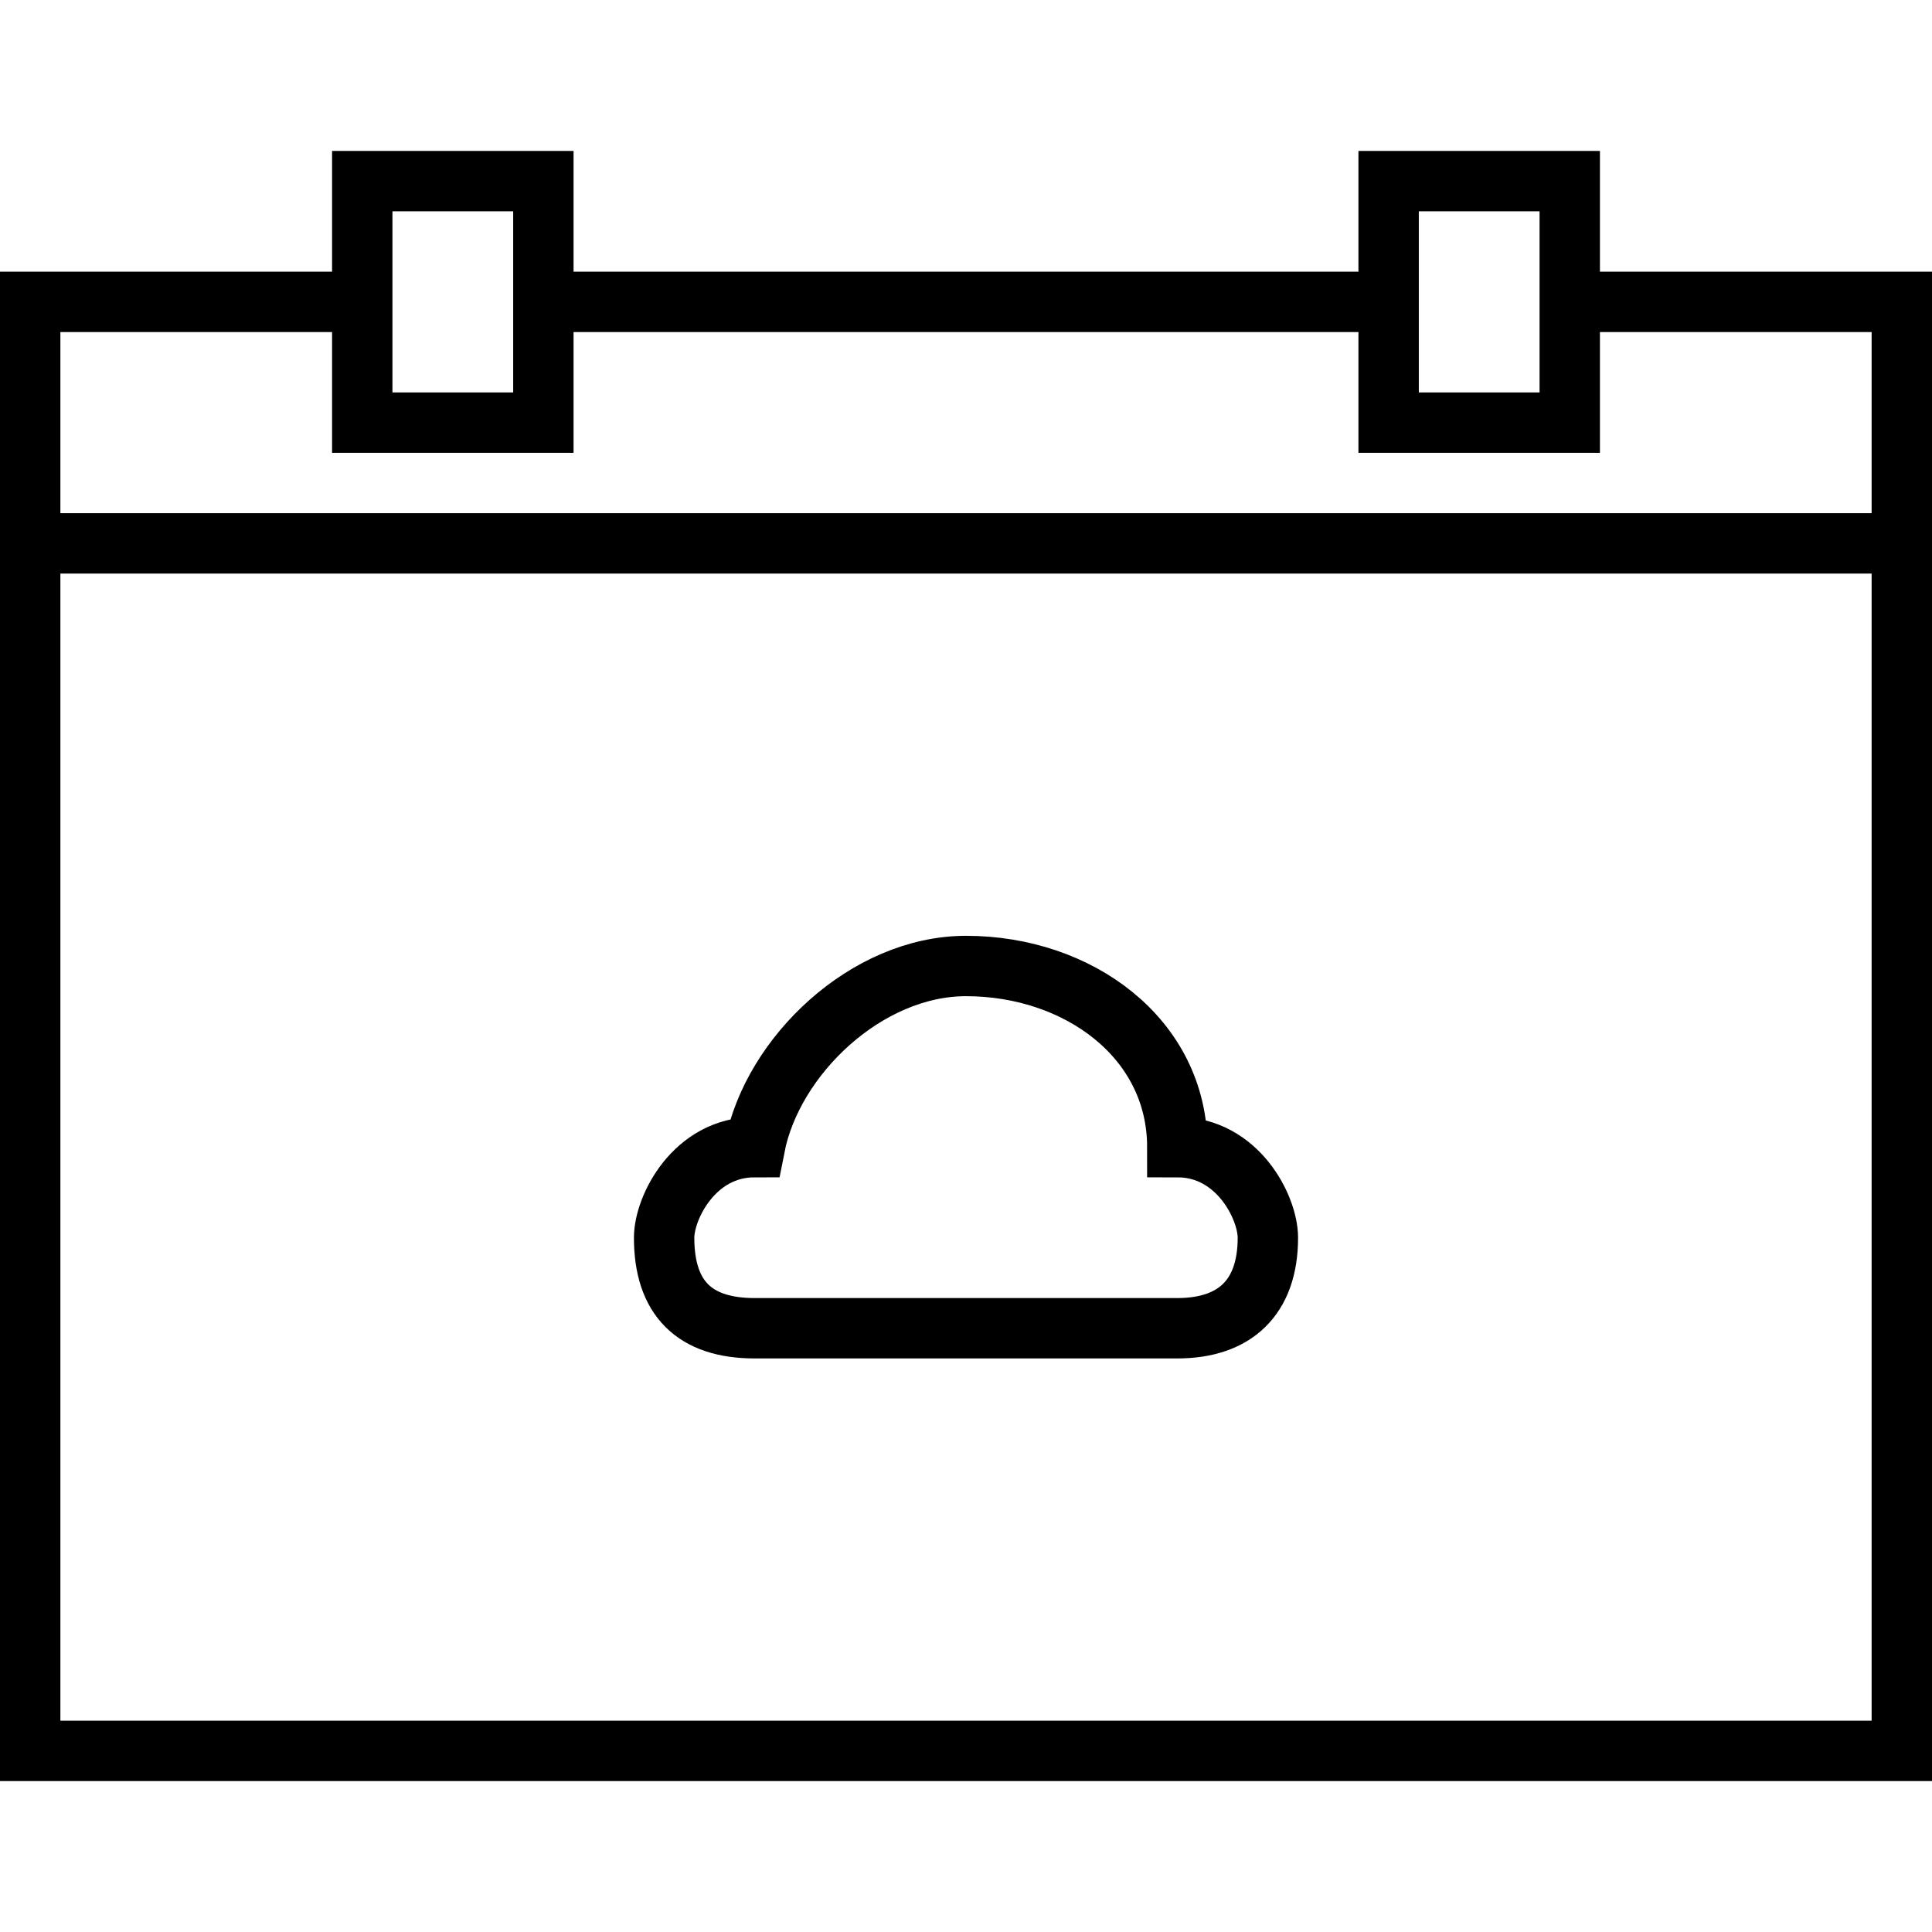
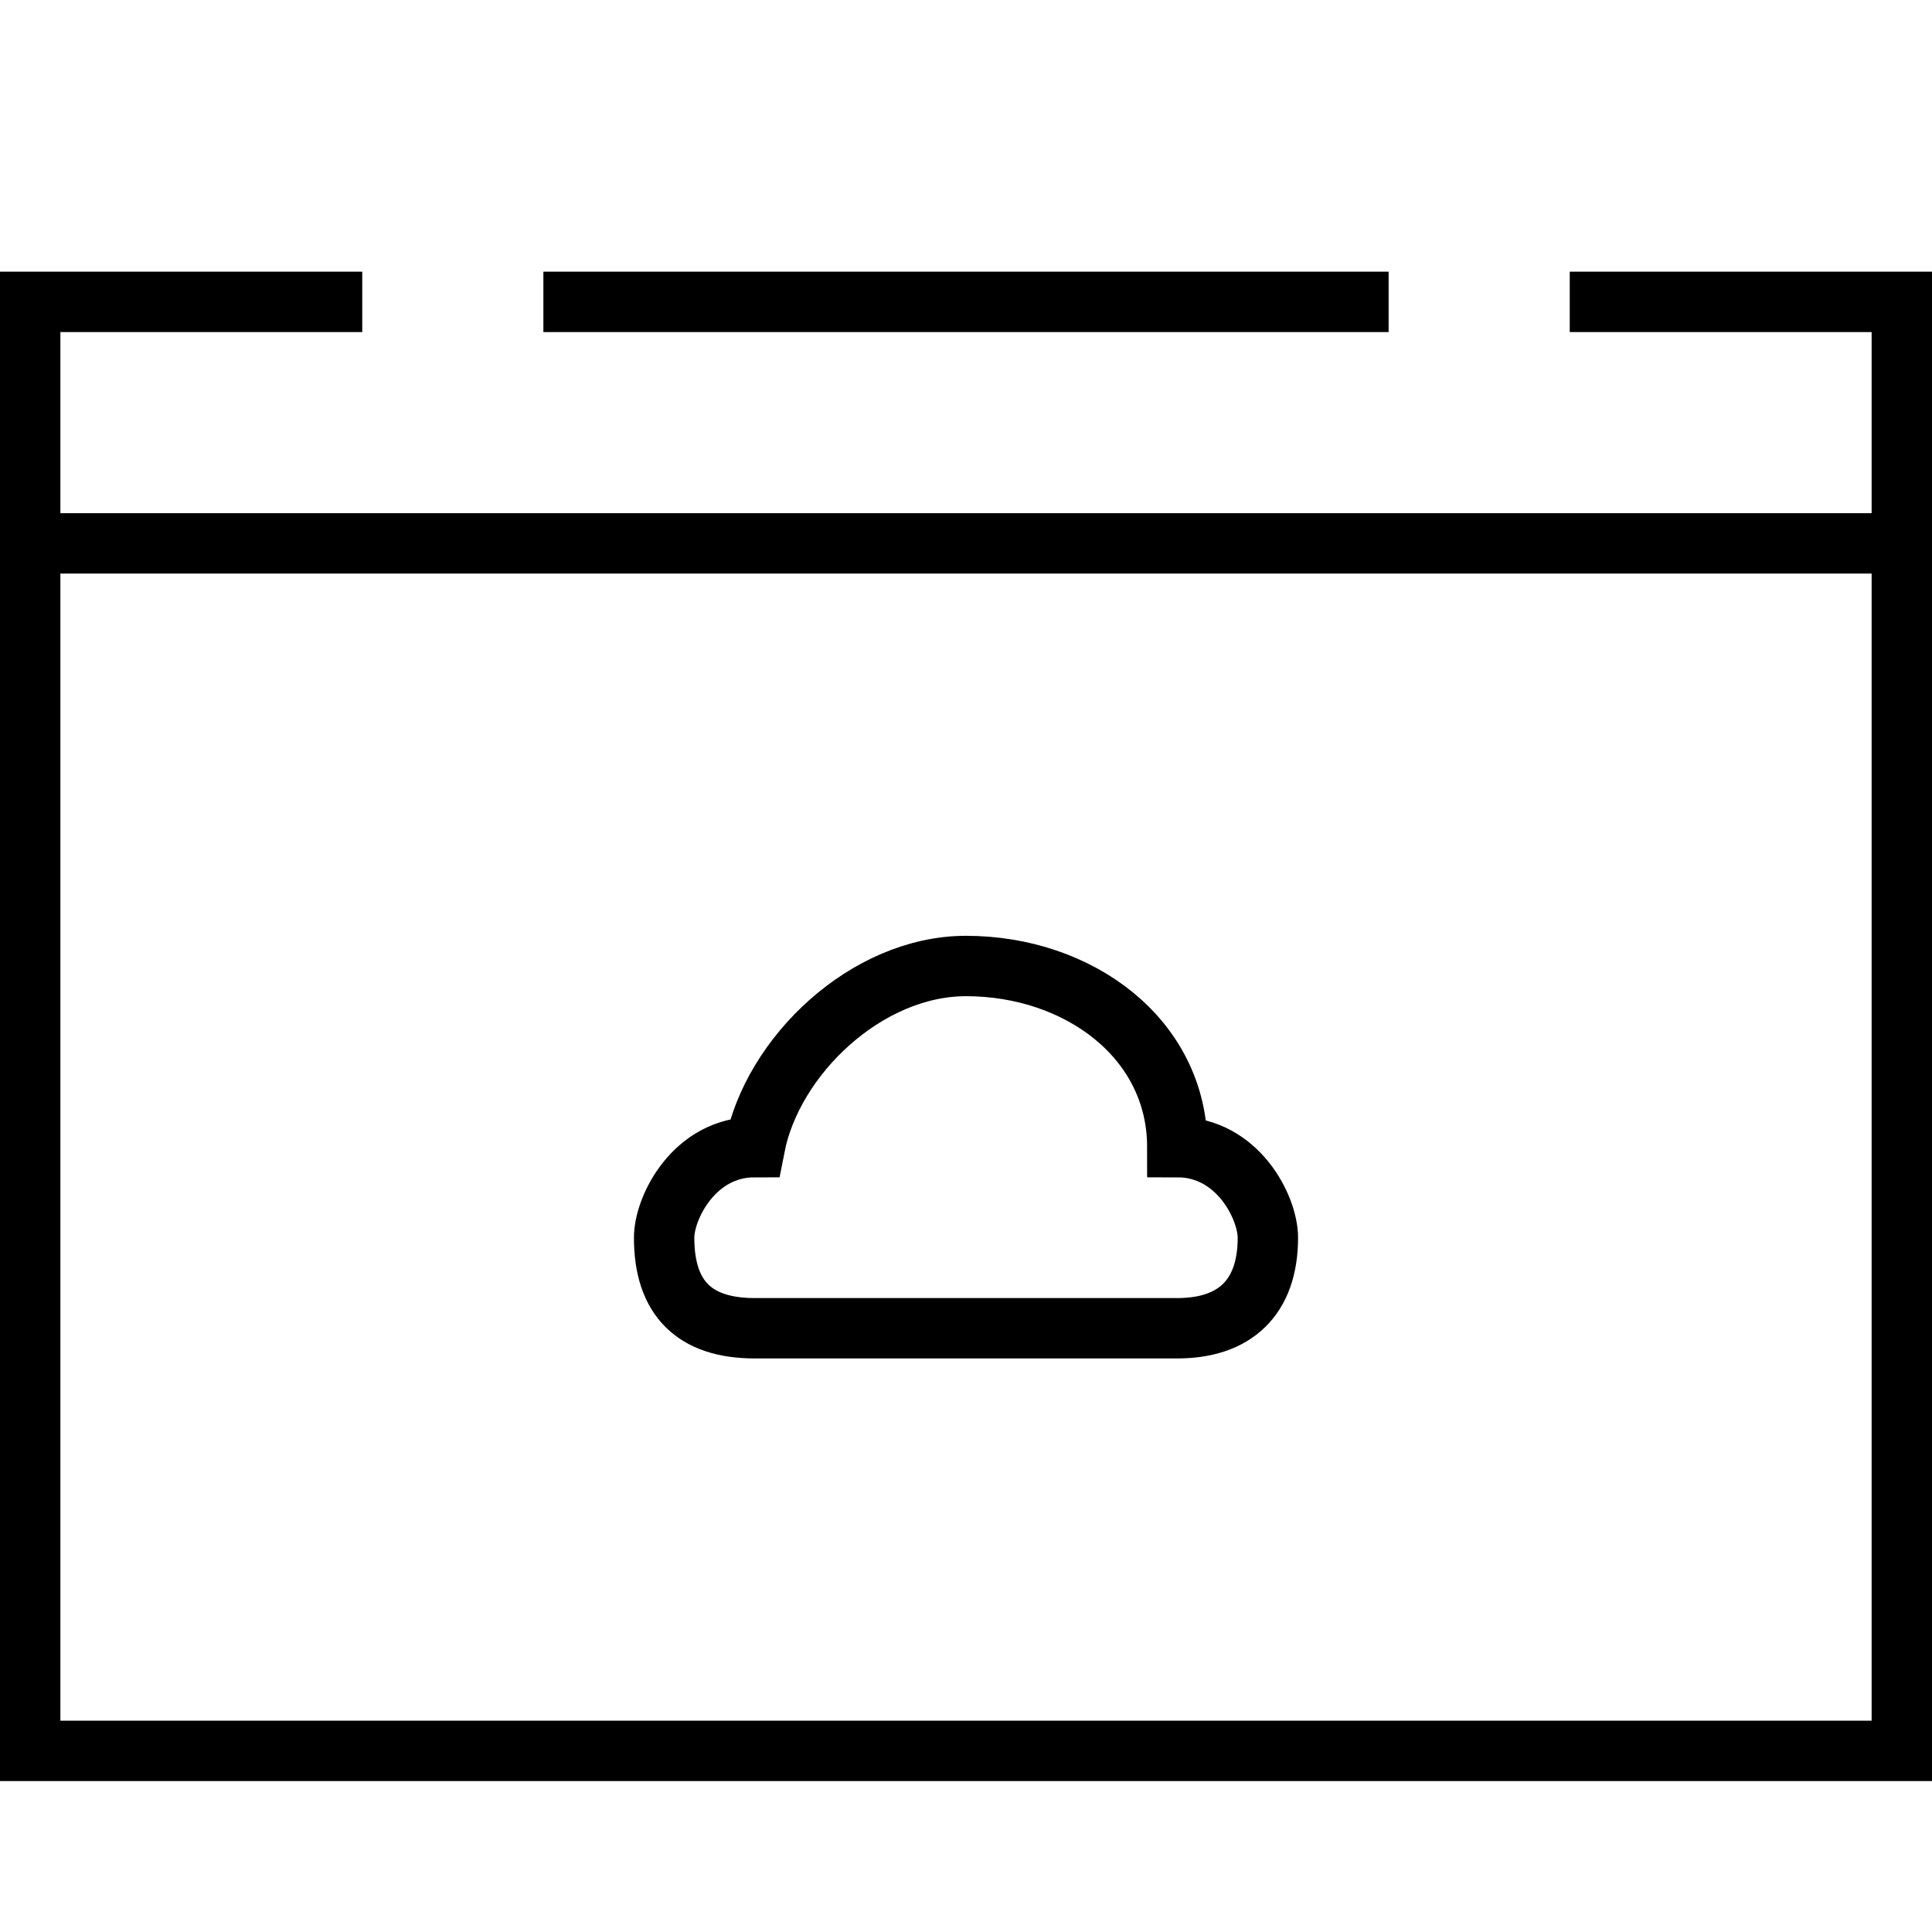
<svg xmlns="http://www.w3.org/2000/svg" width="64" height="64" viewBox="0 0 64 64">
  <g fill="none" stroke="#000" stroke-width="2" stroke-miterlimit="10">
    <path d="M46 10H18M12 10H1v48h62V10H52" />
-     <path d="M12 6h6v8h-6zM46 6h6v8h-6z" />
  </g>
  <path fill="none" stroke="#000" stroke-width="2" stroke-miterlimit="10" d="M34.887 44H39c1.887 0 3-1 3-3 0-1-1-3-3-3 0-3.604-3.277-6-7-6-3.295 0-6.413 2.978-7 6h0c-2 0-3 2-3 3 0 2 1 3 3 3h10.434M1 18h62" />
</svg>